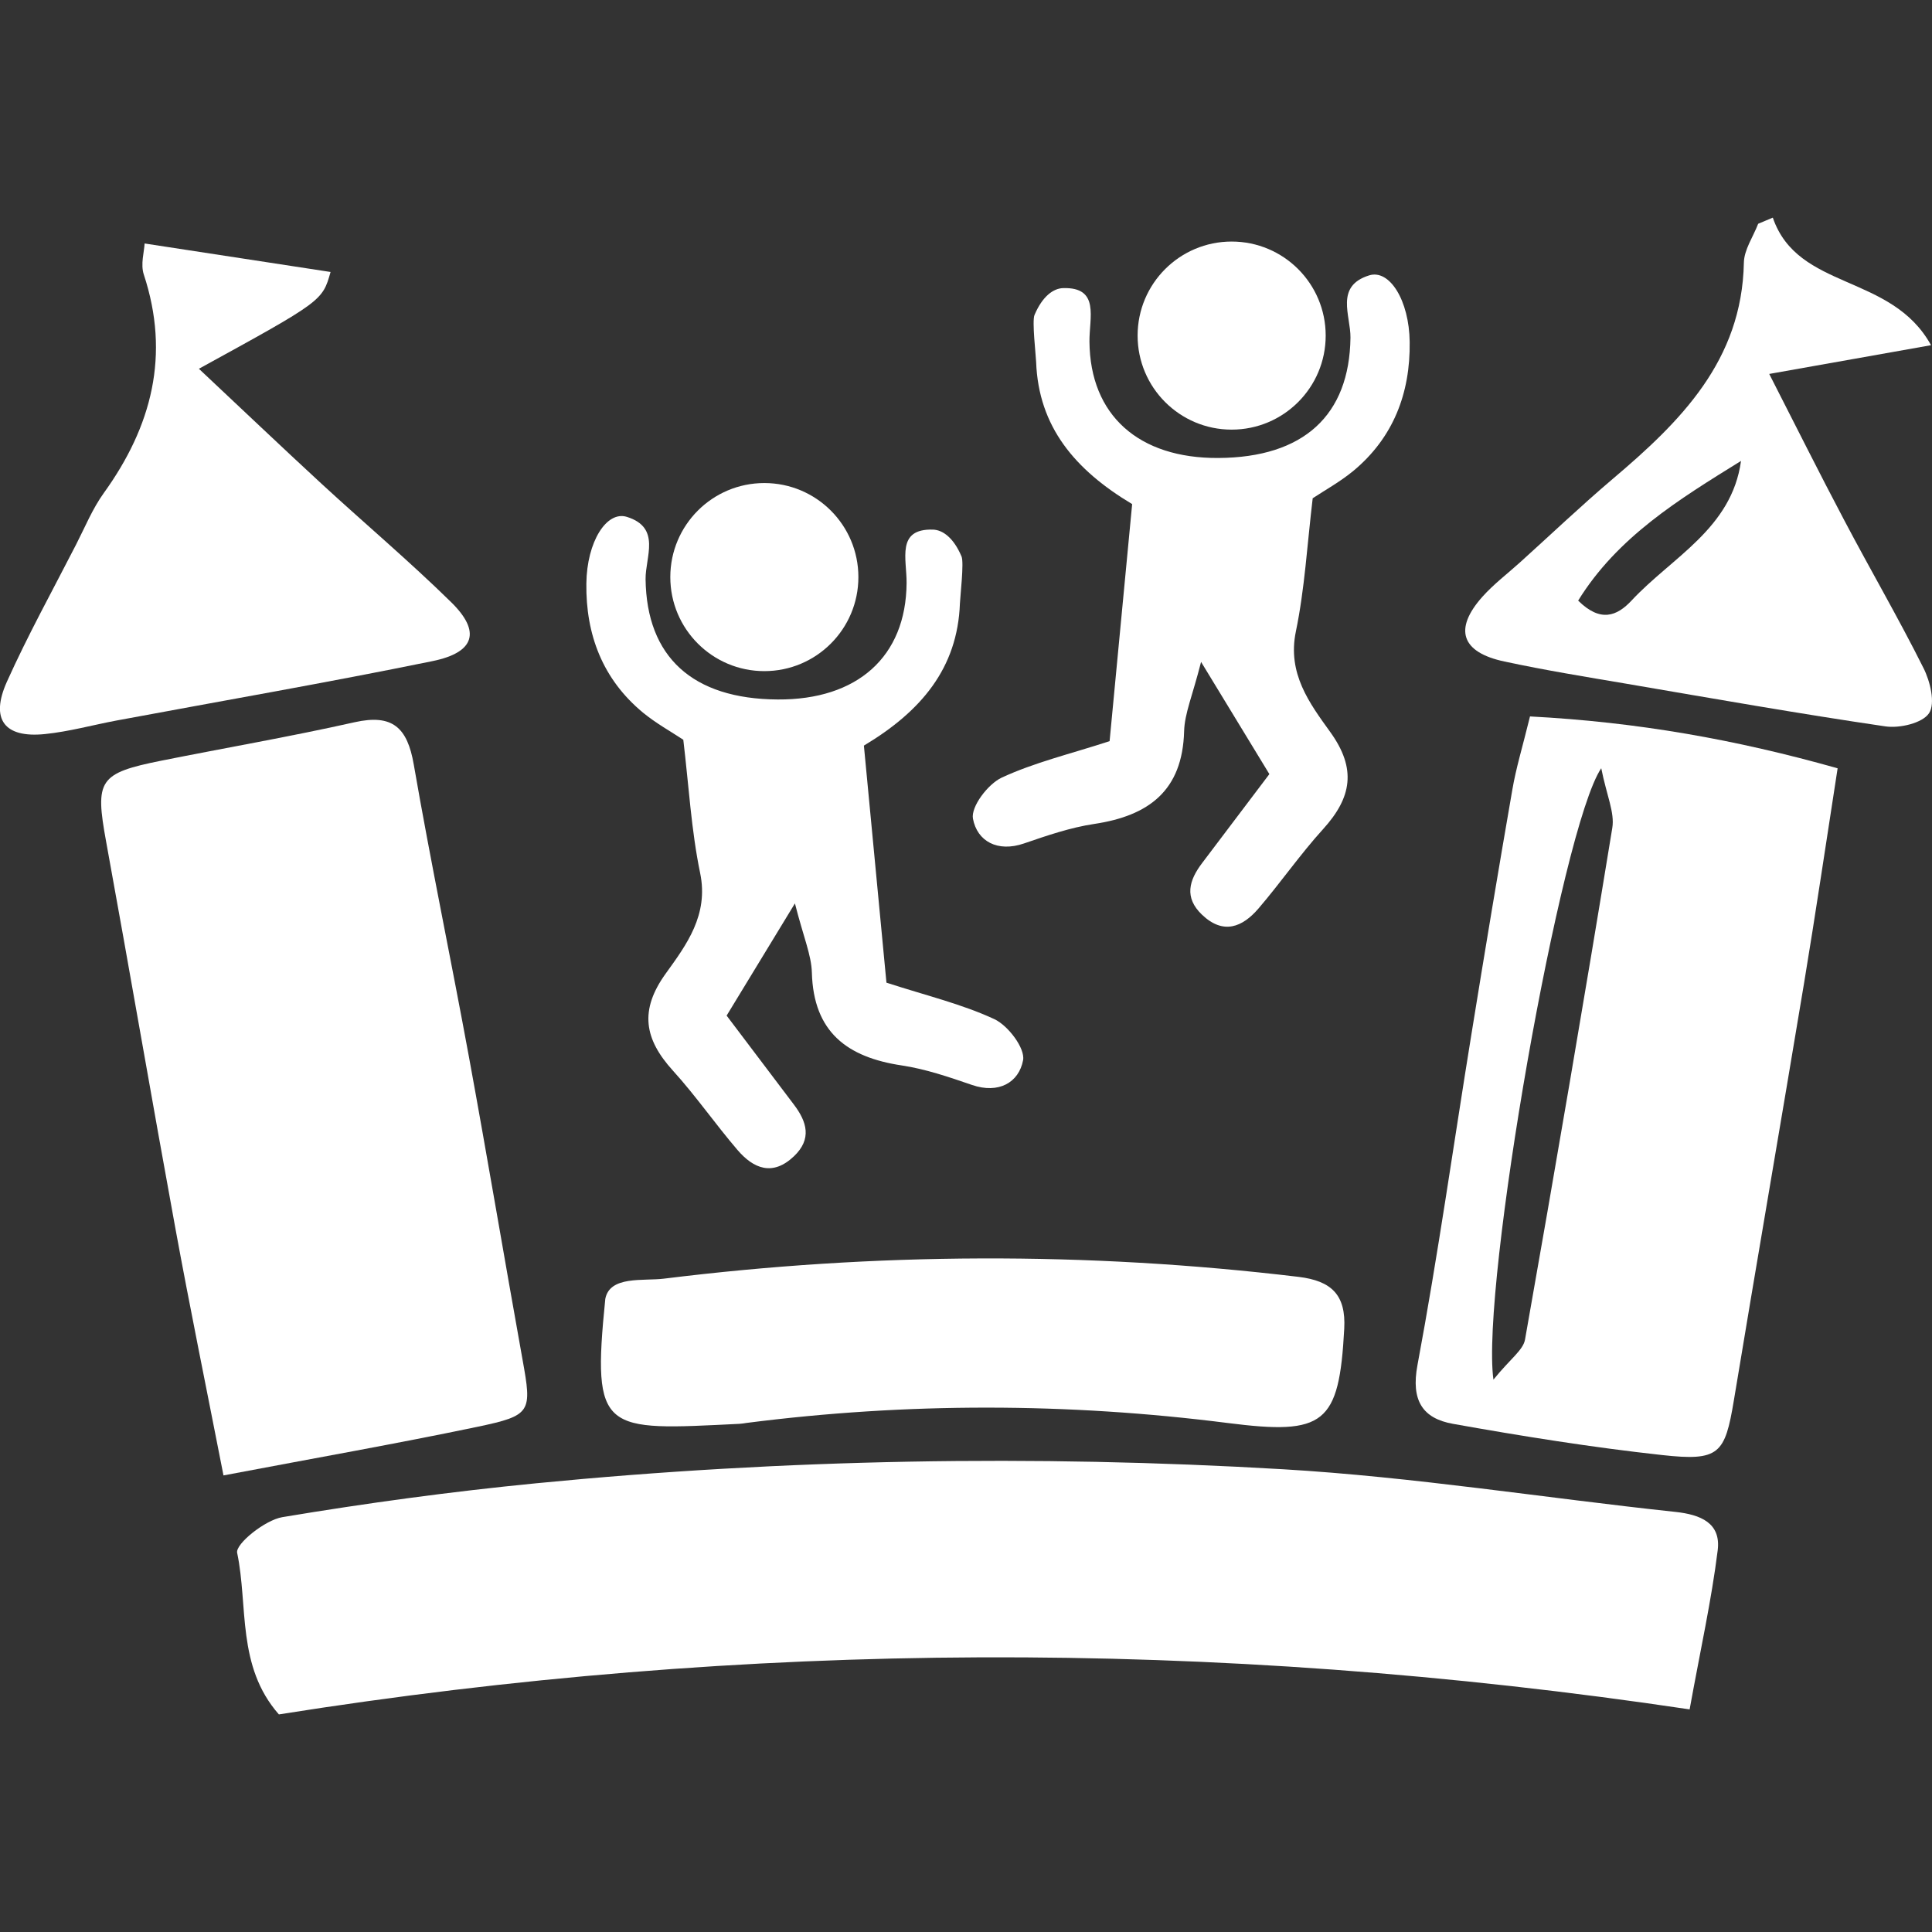
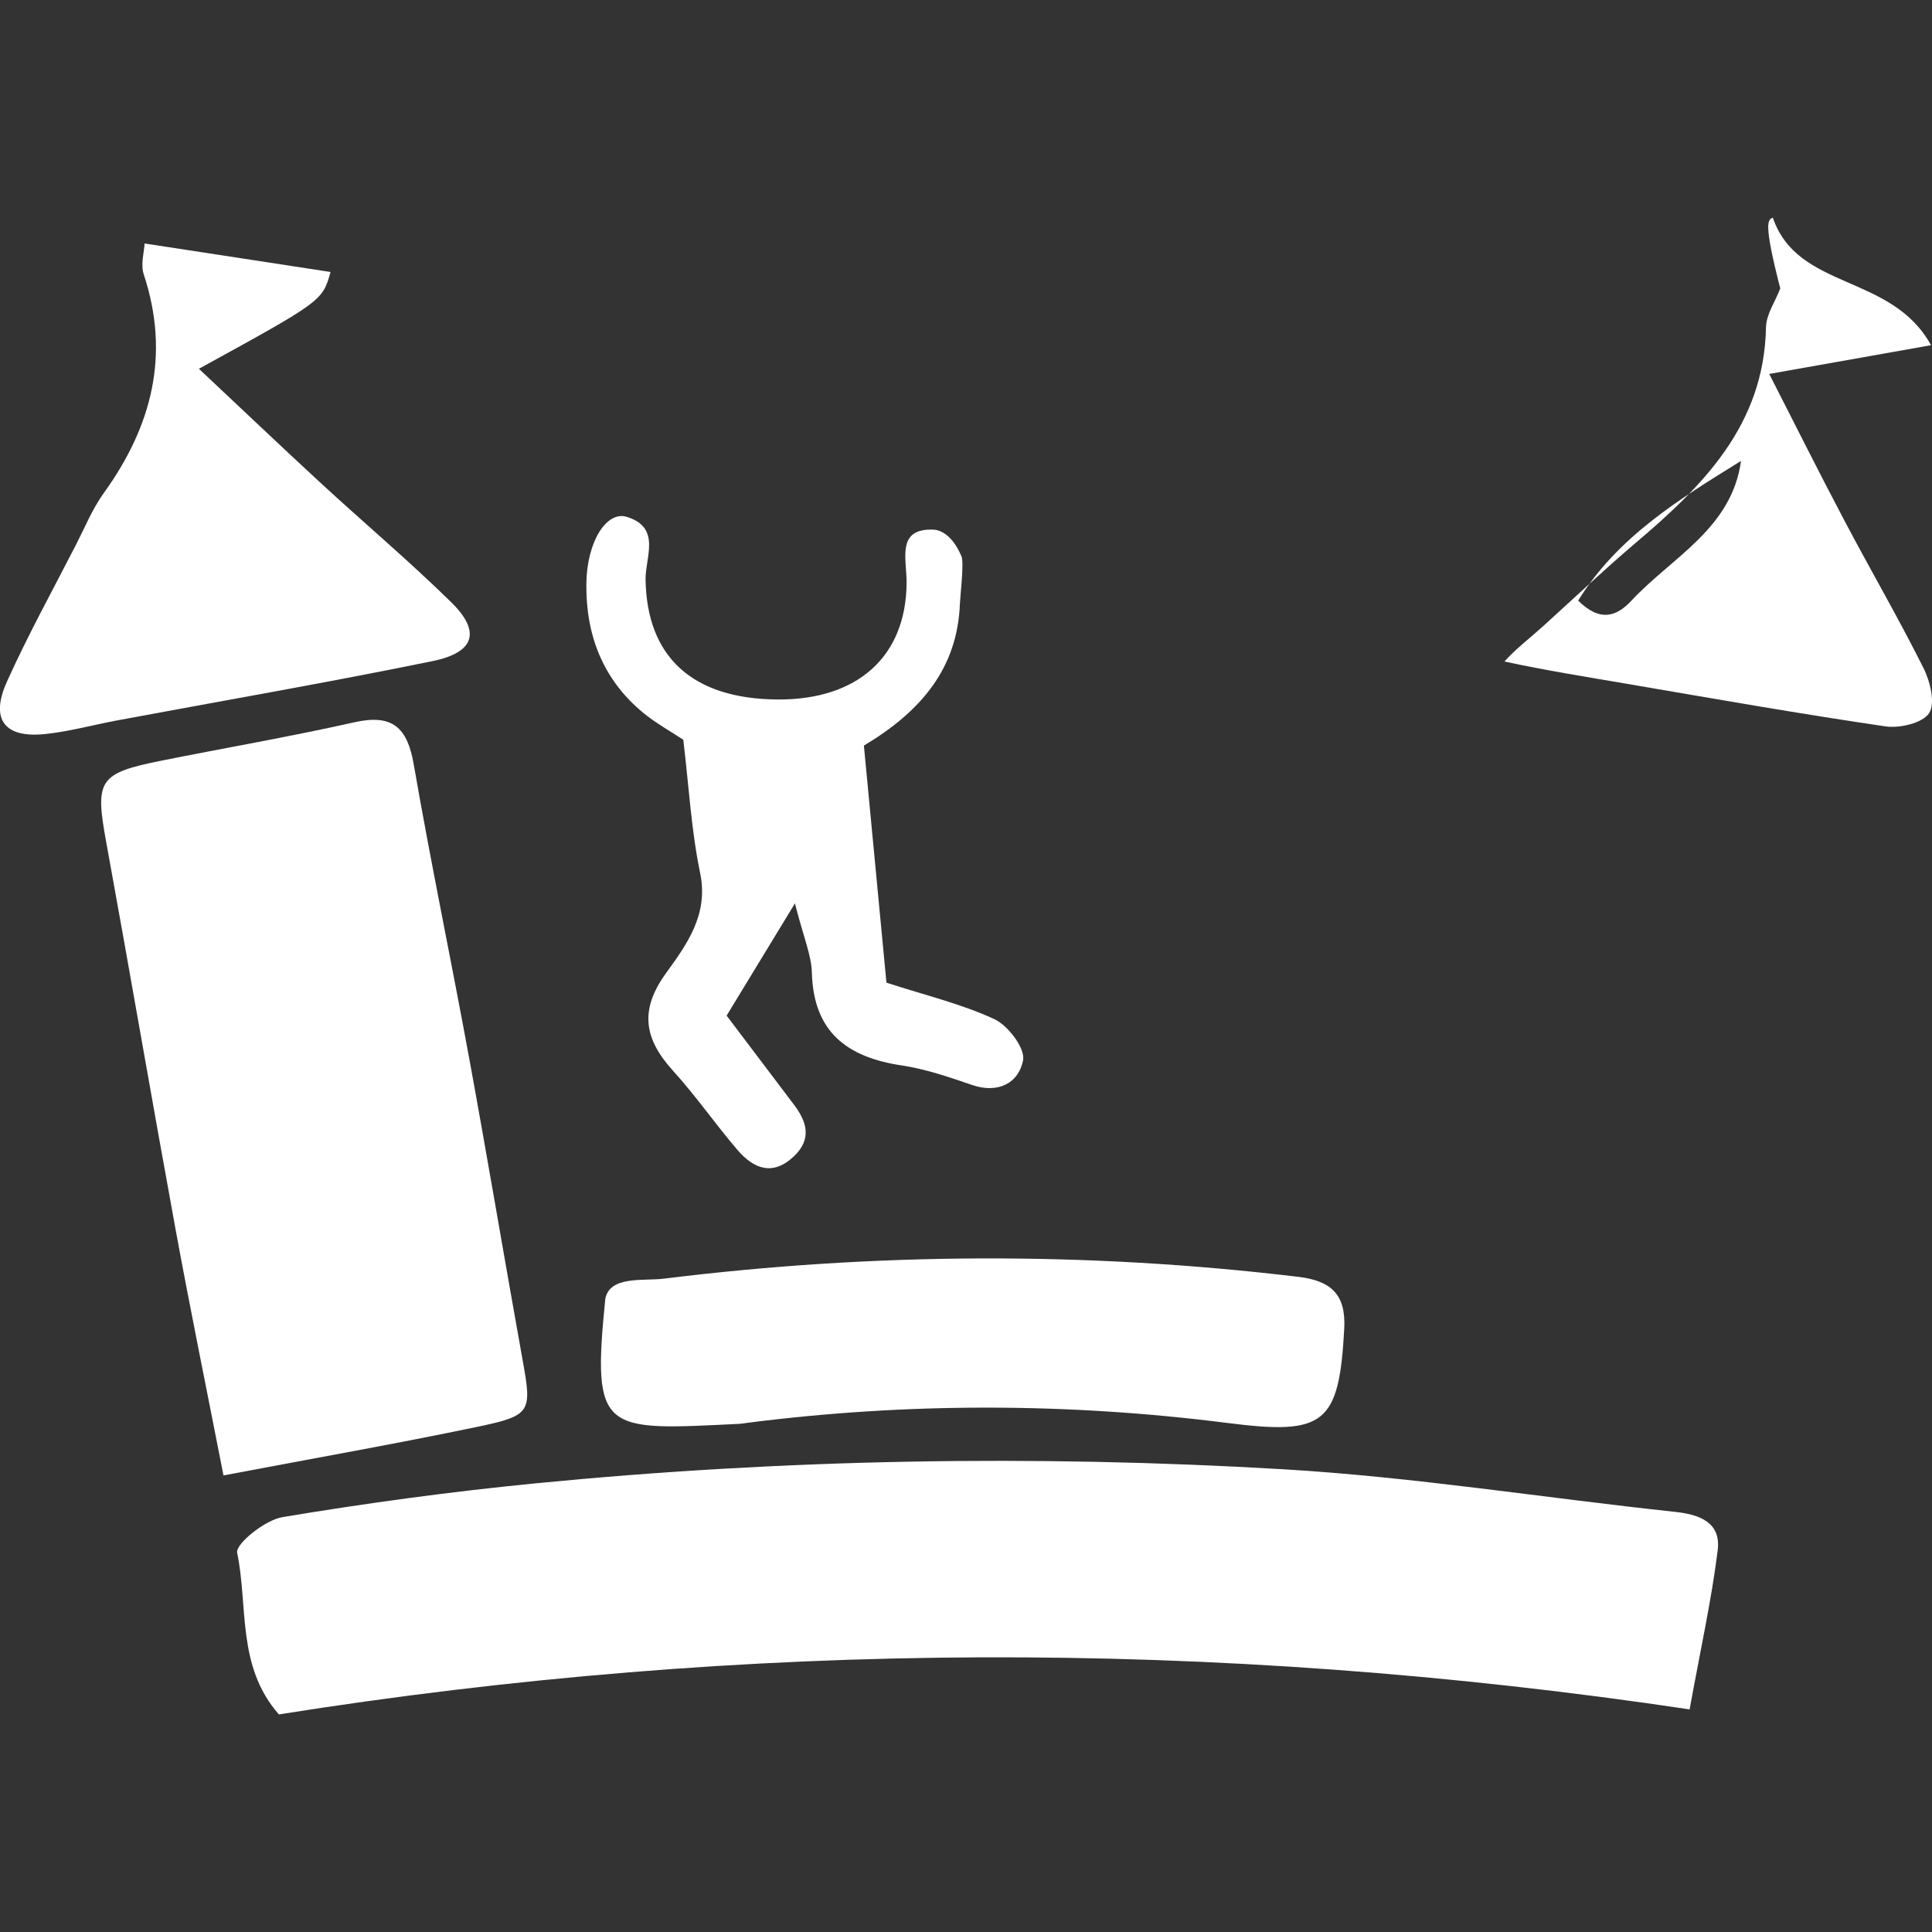
<svg xmlns="http://www.w3.org/2000/svg" version="1.1" id="Ebene_1" x="0px" y="0px" width="40px" height="40px" viewBox="0 0 40 40" enable-background="new 0 0 40 40" xml:space="preserve">
  <rect x="0" y="0" width="40" height="40" fill="#333333" stroke="none" />
  <g>
    <path fill-rule="evenodd" clip-rule="evenodd" fill="#FFFFFF" d="M34.982,35.391c-9.891-1.478-19.546-1.43-29.208,0.104   c-0.879-1-0.633-2.246-0.864-3.345c-0.039-0.183,0.575-0.679,0.936-0.739c1.741-0.291,3.495-0.529,5.252-0.701   c5.145-0.503,10.306-0.594,15.461-0.291c2.717,0.16,5.416,0.594,8.126,0.883c0.523,0.056,0.949,0.228,0.878,0.796   C35.434,33.134,35.205,34.159,34.982,35.391z" />
    <path fill-rule="evenodd" clip-rule="evenodd" fill="#FFFFFF" d="M4.627,30.547c-0.366-1.87-0.697-3.484-0.994-5.105   c-0.489-2.669-0.948-5.344-1.435-8.013c-0.234-1.281-0.157-1.42,1.151-1.682c1.331-0.266,2.669-0.497,3.993-0.794   c0.786-0.176,1.092,0.112,1.224,0.873c0.352,2.031,0.775,4.051,1.147,6.078c0.381,2.078,0.731,4.163,1.105,6.243   c0.197,1.09,0.188,1.158-0.936,1.394C8.217,29.889,6.541,30.184,4.627,30.547z" />
-     <path fill-rule="evenodd" clip-rule="evenodd" fill="#FFFFFF" d="M31.677,14.833c2.218,0.116,4.262,0.478,6.369,1.074   c-0.245,1.577-0.457,3.013-0.694,4.443c-0.479,2.881-0.977,5.759-1.454,8.642c-0.185,1.113-0.301,1.264-1.488,1.133   c-1.45-0.159-2.893-0.39-4.328-0.646c-0.628-0.112-0.872-0.482-0.735-1.216c0.425-2.275,0.747-4.57,1.118-6.855   c0.273-1.688,0.554-3.376,0.847-5.062C31.388,15.901,31.522,15.465,31.677,14.833z M30.92,28.564   c0.348-0.431,0.615-0.61,0.654-0.83c0.624-3.528,1.229-7.059,1.807-10.594c0.052-0.318-0.118-0.674-0.229-1.235   C32.317,17.148,30.655,26.649,30.92,28.564z" />
    <path fill-rule="evenodd" clip-rule="evenodd" fill="#FFFFFF" d="M2.994,5.041c1.417,0.217,2.635,0.403,3.85,0.59   c-0.17,0.601-0.17,0.601-2.726,2.004c0.873,0.819,1.697,1.604,2.535,2.377c0.893,0.823,1.823,1.607,2.69,2.458   c0.616,0.605,0.491,1.037-0.386,1.217c-2.173,0.445-4.359,0.823-6.541,1.23c-0.496,0.093-0.986,0.23-1.486,0.281   c-0.84,0.086-1.138-0.304-0.786-1.086c0.434-0.965,0.948-1.894,1.431-2.837c0.184-0.359,0.339-0.741,0.573-1.066   C3.144,8.827,3.527,7.35,2.977,5.683C2.907,5.472,2.986,5.211,2.994,5.041z" />
    <path fill-rule="evenodd" clip-rule="evenodd" fill="#FFFFFF" d="M12.532,26.892c0.093-0.485,0.789-0.366,1.215-0.419   c4.376-0.542,8.755-0.562,13.138-0.037c0.682,0.083,0.984,0.372,0.946,1.074c-0.106,1.978-0.409,2.207-2.41,1.952   c-3.317-0.422-6.642-0.427-9.963-0.002c-0.05,0.007-0.1,0.017-0.15,0.019C12.488,29.617,12.25,29.688,12.532,26.892z" />
-     <path fill-rule="evenodd" clip-rule="evenodd" fill="#FFFFFF" d="M36.704,4.506c0.519,1.513,2.454,1.15,3.276,2.641   c-1.154,0.205-2.16,0.384-3.35,0.595c0.549,1.074,1.038,2.055,1.55,3.023c0.54,1.026,1.125,2.029,1.643,3.065   c0.14,0.276,0.25,0.732,0.116,0.936c-0.137,0.206-0.607,0.316-0.904,0.273c-1.791-0.263-3.576-0.578-5.361-0.883   c-0.844-0.143-1.689-0.28-2.526-0.46c-0.895-0.19-1.054-0.669-0.458-1.339c0.234-0.263,0.521-0.479,0.783-0.716   c0.638-0.576,1.262-1.17,1.916-1.725c1.407-1.191,2.676-2.45,2.716-4.477c0.005-0.271,0.193-0.537,0.296-0.806   C36.502,4.592,36.604,4.549,36.704,4.506z M36.046,9.543c-1.294,0.801-2.56,1.578-3.372,2.892c0.462,0.457,0.803,0.323,1.107-0.003   C34.619,11.533,35.853,10.944,36.046,9.543z" />
+     <path fill-rule="evenodd" clip-rule="evenodd" fill="#FFFFFF" d="M36.704,4.506c0.519,1.513,2.454,1.15,3.276,2.641   c-1.154,0.205-2.16,0.384-3.35,0.595c0.549,1.074,1.038,2.055,1.55,3.023c0.54,1.026,1.125,2.029,1.643,3.065   c0.14,0.276,0.25,0.732,0.116,0.936c-0.137,0.206-0.607,0.316-0.904,0.273c-1.791-0.263-3.576-0.578-5.361-0.883   c-0.844-0.143-1.689-0.28-2.526-0.46c0.234-0.263,0.521-0.479,0.783-0.716   c0.638-0.576,1.262-1.17,1.916-1.725c1.407-1.191,2.676-2.45,2.716-4.477c0.005-0.271,0.193-0.537,0.296-0.806   C36.502,4.592,36.604,4.549,36.704,4.506z M36.046,9.543c-1.294,0.801-2.56,1.578-3.372,2.892c0.462,0.457,0.803,0.323,1.107-0.003   C34.619,11.533,35.853,10.944,36.046,9.543z" />
    <g>
-       <path fill-rule="evenodd" clip-rule="evenodd" fill="#FFFFFF" d="M27.178,10.316c-0.115,0.962-0.165,1.875-0.349,2.761    c-0.179,0.867,0.284,1.484,0.711,2.077c0.553,0.765,0.444,1.36-0.145,2.01c-0.475,0.523-0.879,1.108-1.339,1.645    c-0.333,0.388-0.728,0.549-1.168,0.131c-0.377-0.358-0.27-0.715,0.002-1.073c0.453-0.598,0.903-1.195,1.391-1.84    c-0.446-0.734-0.848-1.394-1.414-2.323c-0.179,0.705-0.341,1.067-0.351,1.435c-0.034,1.233-0.734,1.751-1.862,1.92    c-0.494,0.074-0.979,0.241-1.454,0.404c-0.547,0.188-0.969-0.046-1.056-0.513c-0.046-0.247,0.309-0.715,0.593-0.849    c0.678-0.315,1.421-0.491,2.236-0.756c0.155-1.623,0.311-3.267,0.467-4.908c-1.186-0.71-1.939-1.603-1.988-2.943    c-0.006-0.149-0.087-0.847-0.034-0.972c0.165-0.39,0.391-0.551,0.592-0.557c0.765-0.023,0.541,0.611,0.546,1.108    c0.012,1.526,1.021,2.419,2.668,2.409c1.768-0.01,2.715-0.884,2.736-2.49c0.006-0.458-0.329-1.068,0.388-1.291    c0.42-0.13,0.828,0.515,0.838,1.38c0.014,1.057-0.337,1.982-1.172,2.673C27.744,9.975,27.436,10.146,27.178,10.316z" />
-       <circle fill-rule="evenodd" clip-rule="evenodd" fill="#FFFFFF" cx="25.5" cy="6.948" r="1.947" />
-     </g>
+       </g>
    <g>
      <path fill-rule="evenodd" clip-rule="evenodd" fill="#FFFFFF" d="M14.147,15.316c0.115,0.962,0.165,1.875,0.349,2.761    c0.179,0.867-0.284,1.484-0.711,2.077c-0.553,0.765-0.444,1.36,0.145,2.01c0.475,0.523,0.879,1.108,1.339,1.645    c0.333,0.388,0.728,0.549,1.168,0.131c0.377-0.358,0.27-0.715-0.002-1.073c-0.453-0.598-0.903-1.195-1.391-1.84    c0.446-0.734,0.848-1.394,1.414-2.323c0.179,0.705,0.341,1.067,0.351,1.435c0.034,1.233,0.734,1.751,1.862,1.92    c0.494,0.074,0.979,0.241,1.454,0.404c0.547,0.188,0.969-0.046,1.057-0.513c0.045-0.247-0.309-0.715-0.593-0.849    c-0.678-0.315-1.421-0.491-2.236-0.756c-0.155-1.623-0.311-3.267-0.467-4.908c1.186-0.71,1.939-1.603,1.988-2.943    c0.006-0.149,0.087-0.847,0.034-0.972c-0.165-0.39-0.391-0.551-0.592-0.557c-0.765-0.023-0.541,0.611-0.546,1.108    c-0.012,1.526-1.021,2.419-2.668,2.409c-1.768-0.01-2.715-0.884-2.736-2.49c-0.006-0.458,0.329-1.068-0.388-1.291    c-0.42-0.13-0.828,0.515-0.838,1.38c-0.014,1.057,0.337,1.982,1.172,2.673C13.581,14.975,13.89,15.146,14.147,15.316z" />
-       <circle fill-rule="evenodd" clip-rule="evenodd" fill="#FFFFFF" cx="15.825" cy="11.948" r="1.947" />
    </g>
  </g>
</svg>